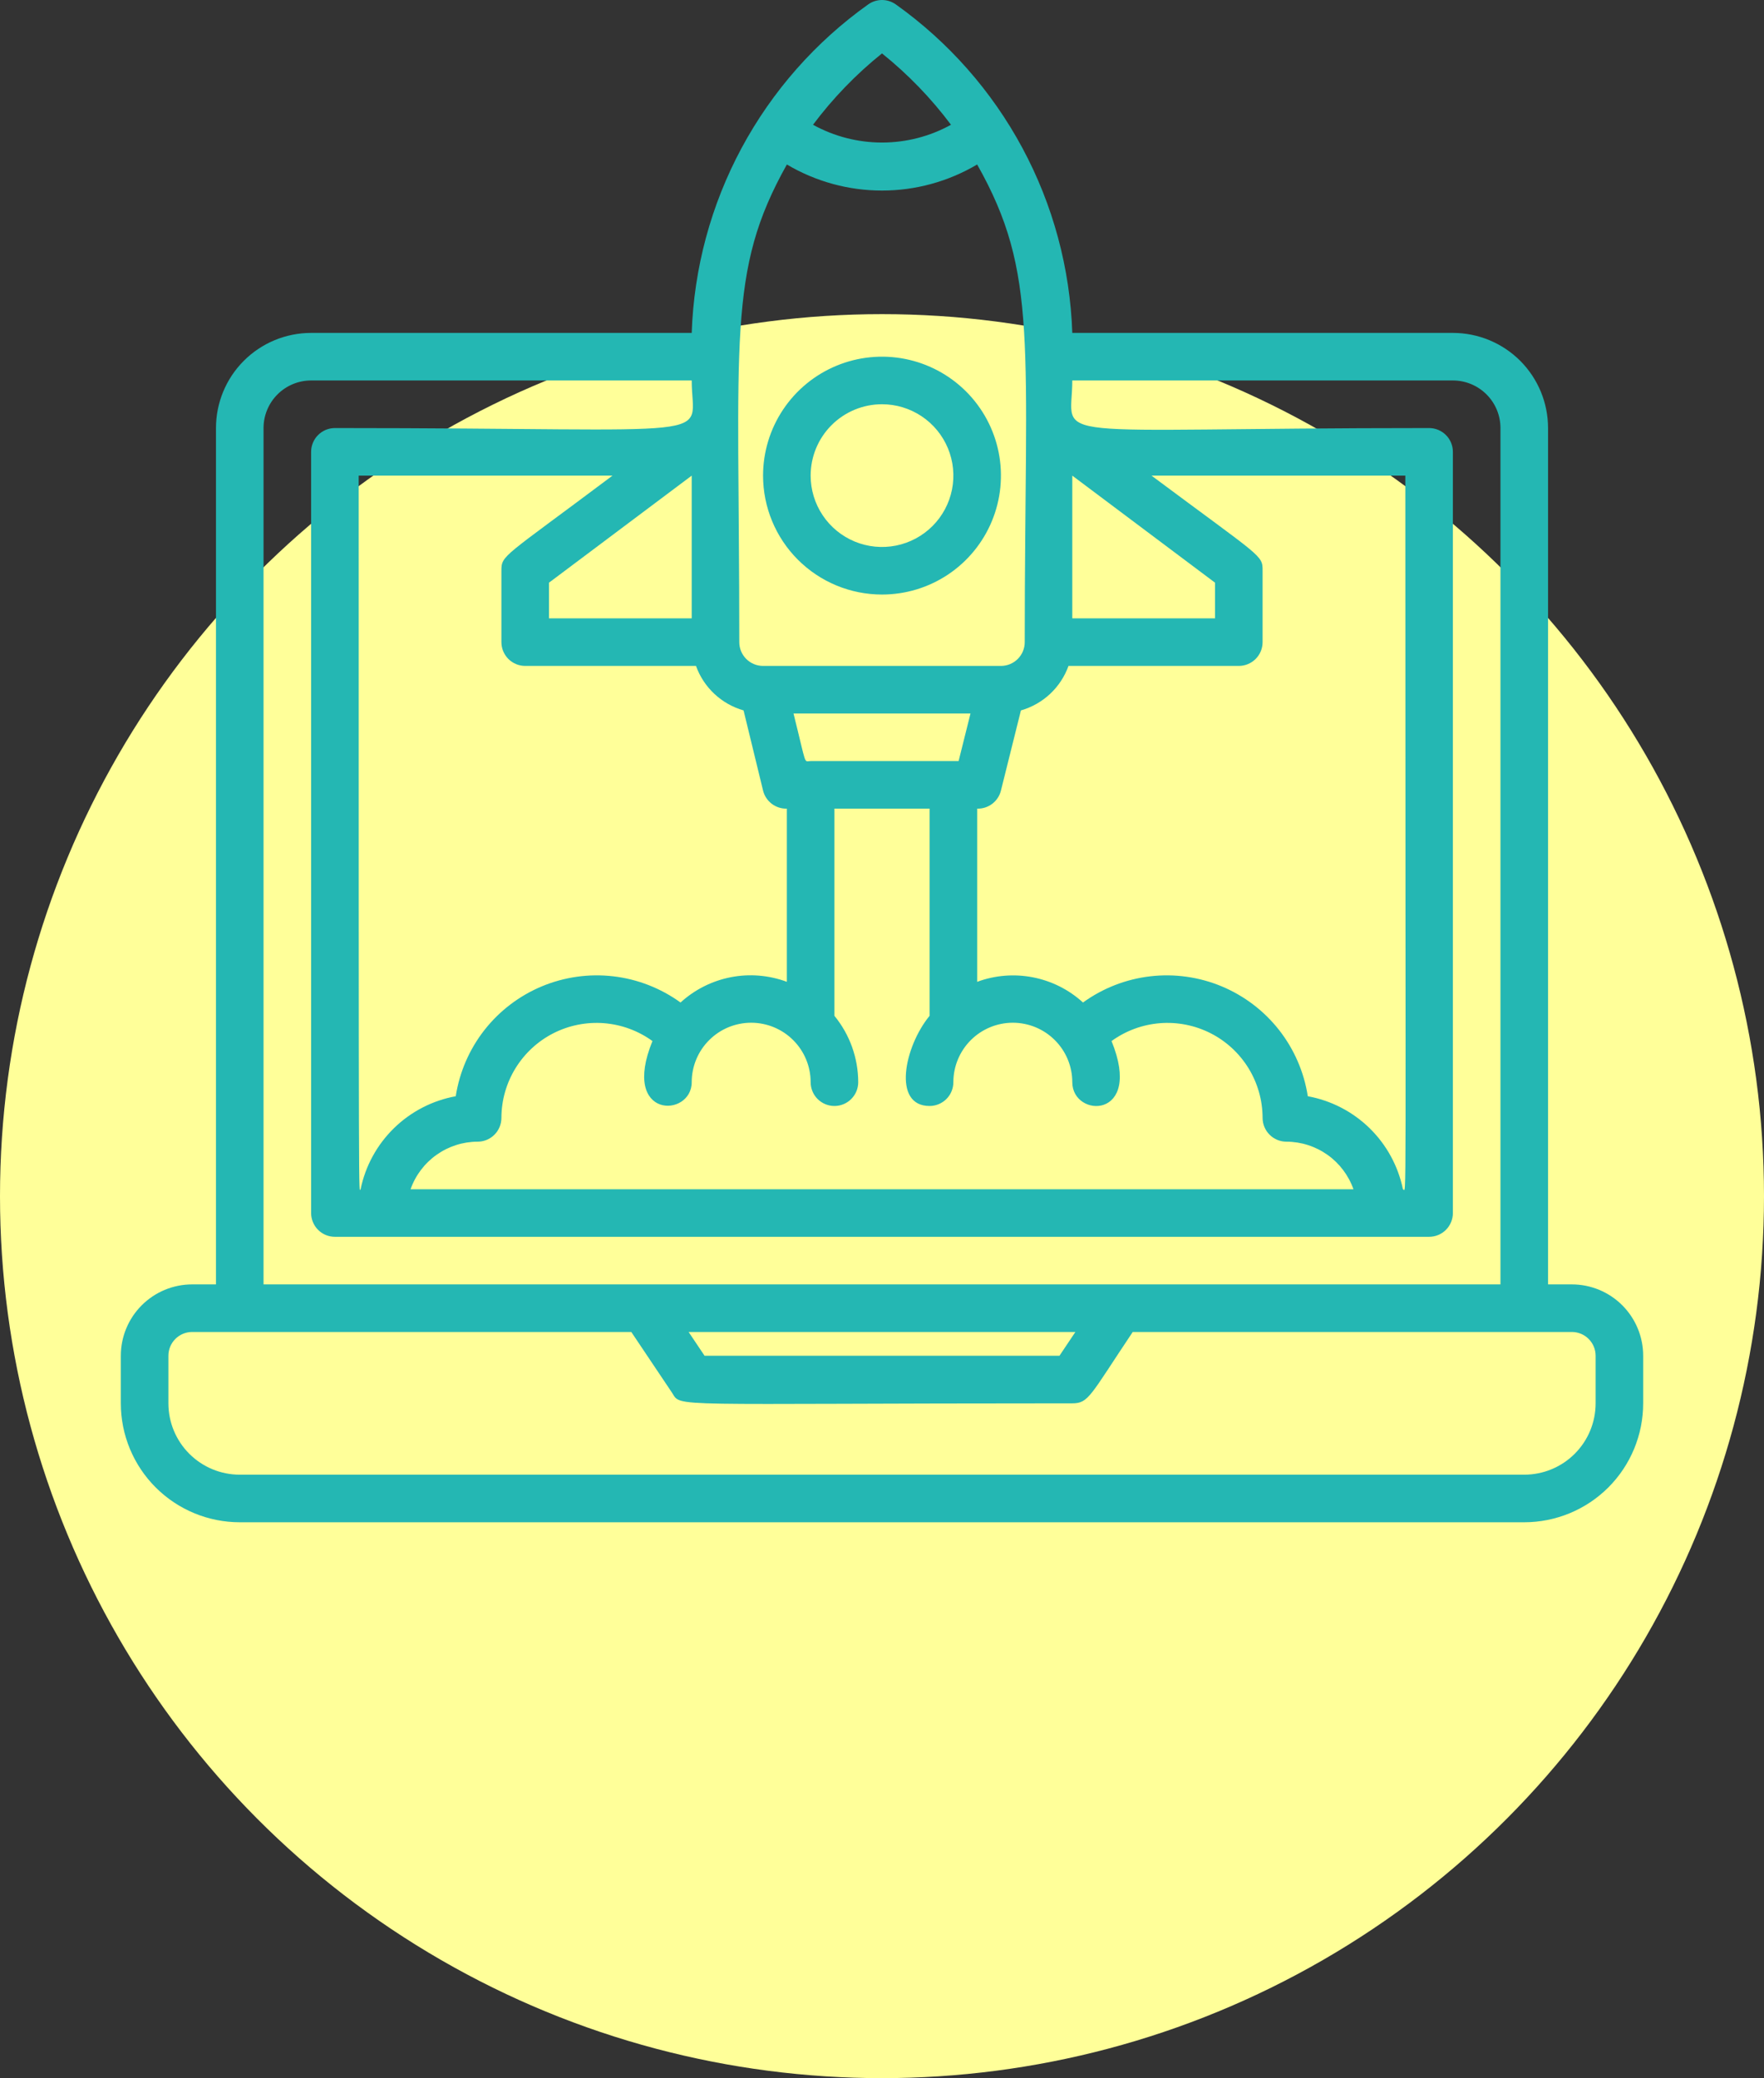
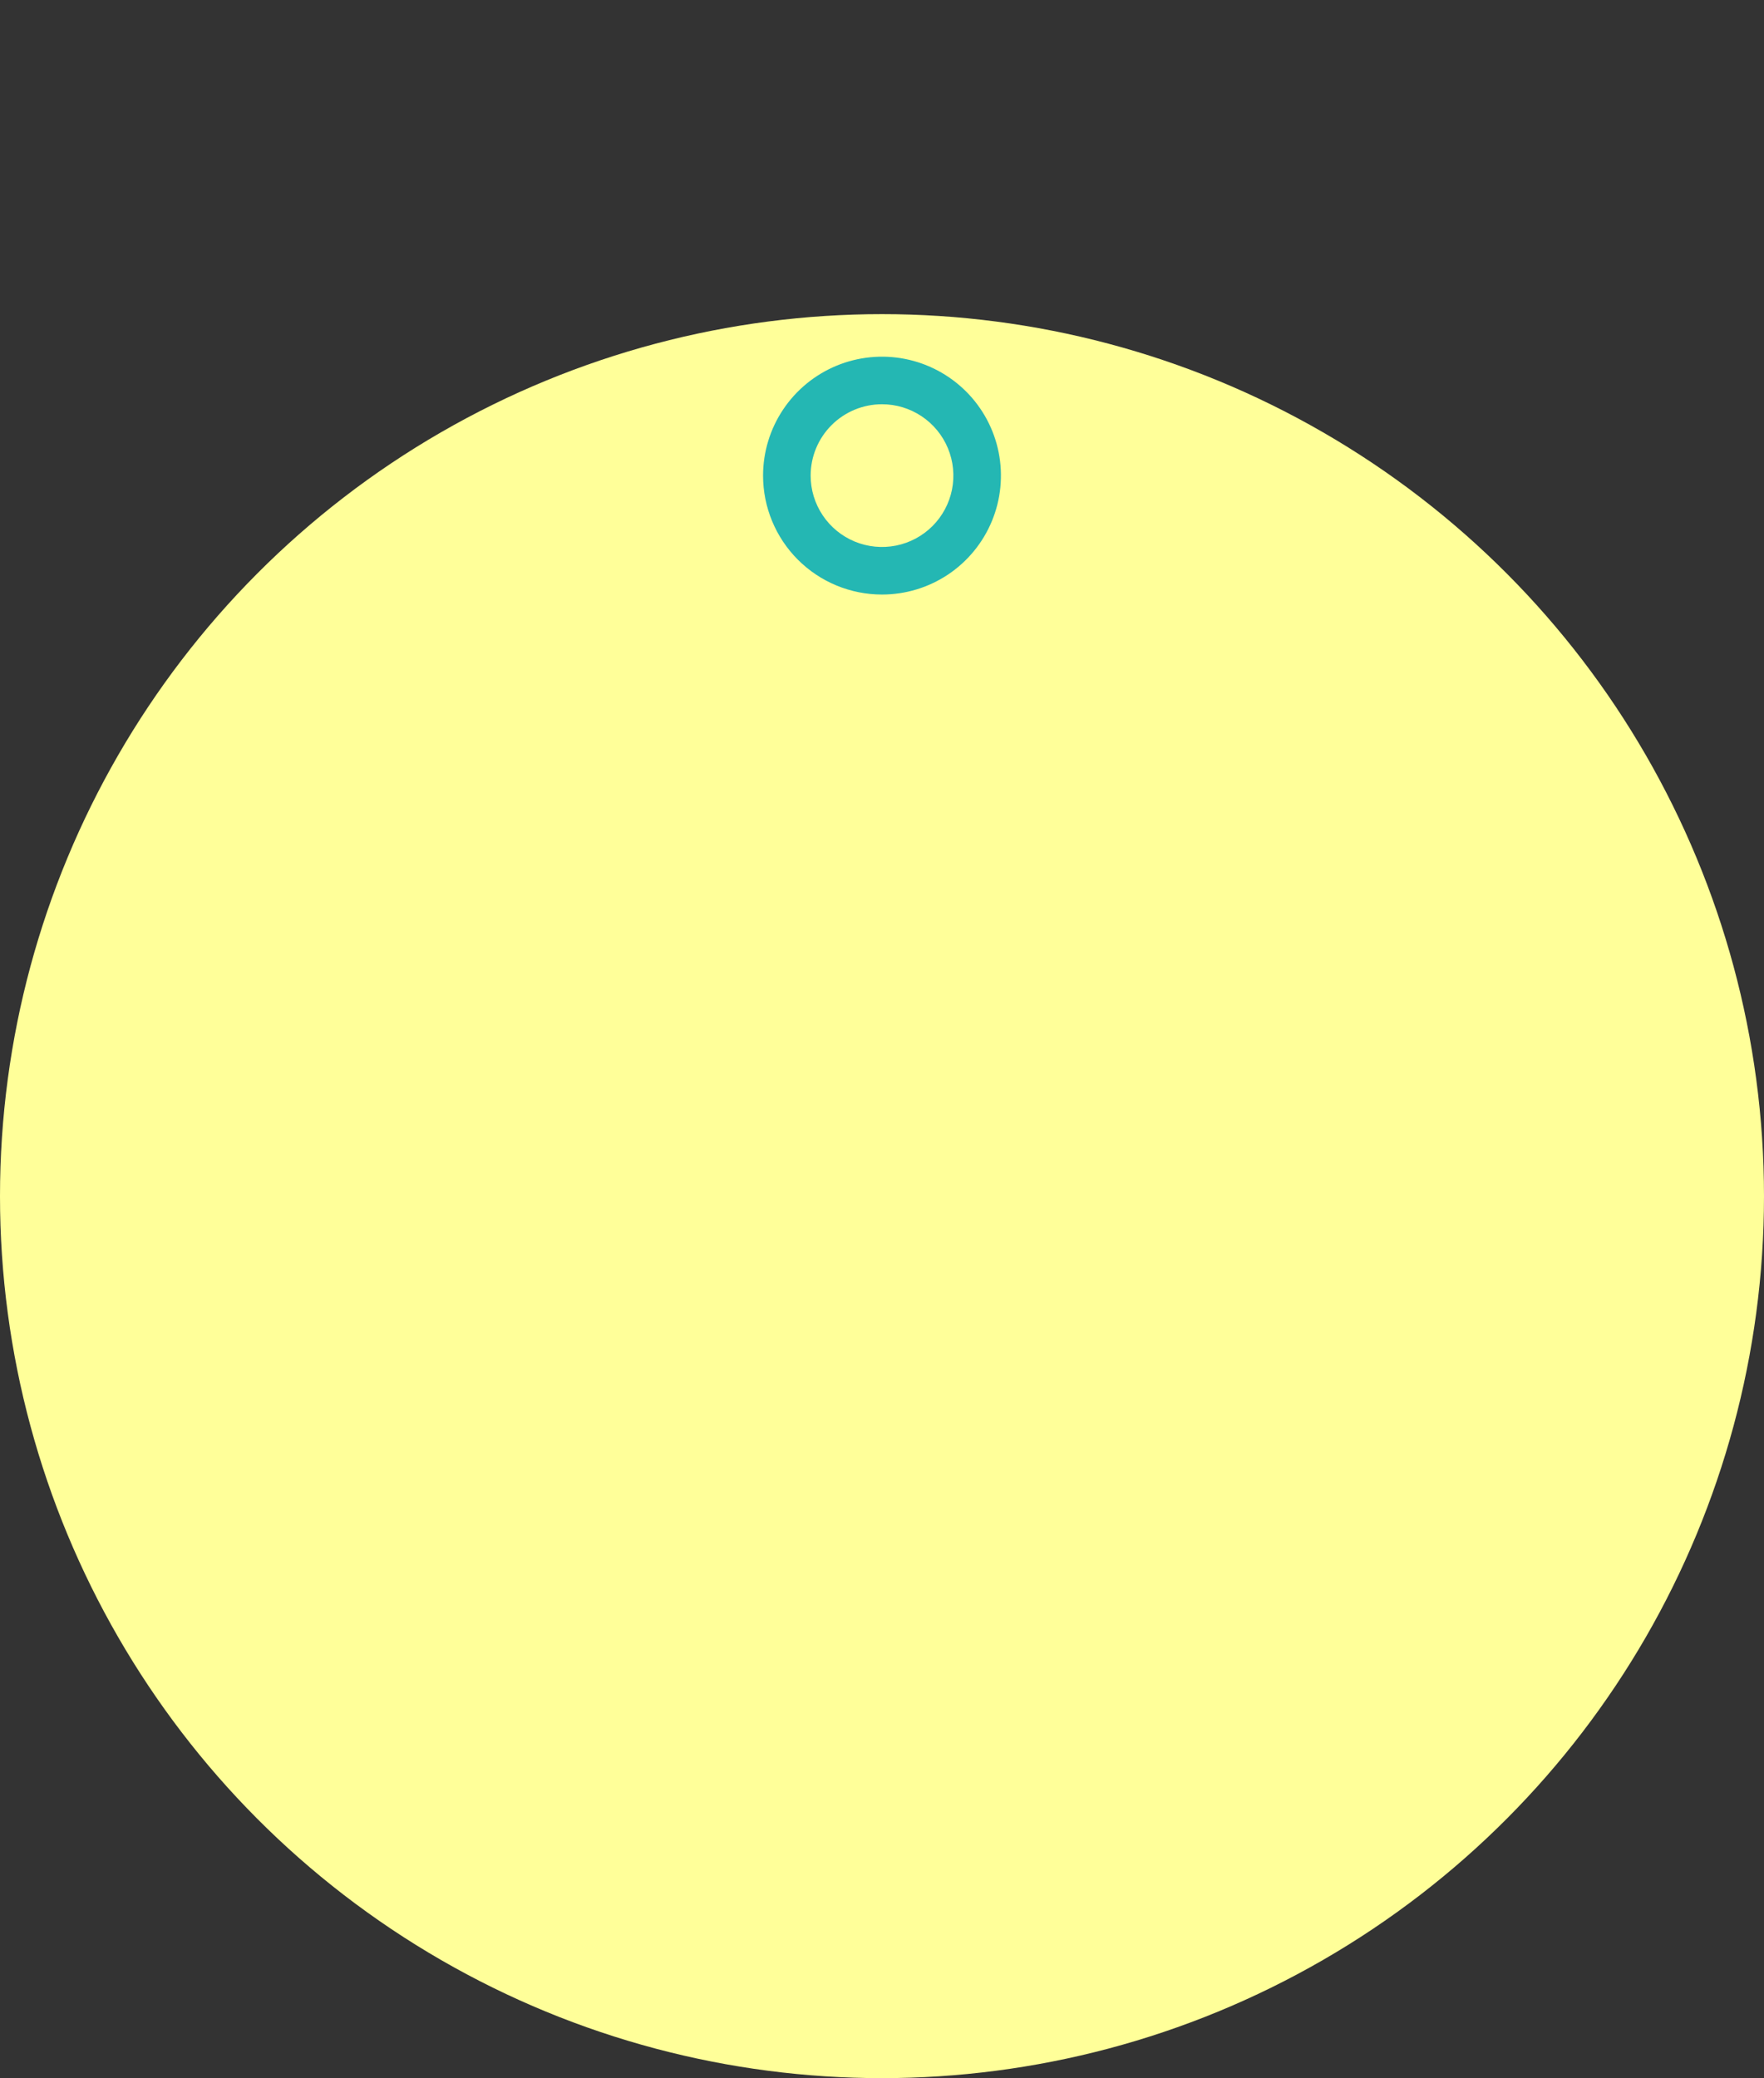
<svg xmlns="http://www.w3.org/2000/svg" width="73" height="86" viewBox="0 0 73 86" fill="none">
  <rect x="0" y="0" width="73" height="86" fill="#333333" stroke="none" />
  <circle cx="36.5" cy="49.5" r="36.5" fill="#FFFF99" />
  <path d="M36.5 24.604C37.474 24.604 38.425 24.316 39.235 23.775C40.044 23.234 40.675 22.465 41.047 21.566C41.42 20.667 41.517 19.677 41.328 18.722C41.138 17.767 40.669 16.89 39.981 16.202C39.292 15.514 38.415 15.045 37.461 14.855C36.506 14.665 35.516 14.763 34.617 15.135C33.717 15.508 32.949 16.139 32.408 16.948C31.867 17.757 31.578 18.709 31.578 19.682C31.578 20.988 32.097 22.24 33.02 23.163C33.943 24.086 35.195 24.604 36.5 24.604ZM36.5 16.729C37.084 16.729 37.655 16.902 38.141 17.227C38.627 17.552 39.005 18.013 39.229 18.552C39.452 19.092 39.511 19.686 39.397 20.259C39.283 20.831 39.002 21.358 38.589 21.771C38.175 22.184 37.649 22.465 37.076 22.579C36.504 22.693 35.91 22.634 35.37 22.411C34.831 22.187 34.369 21.809 34.045 21.323C33.72 20.837 33.547 20.267 33.547 19.682C33.547 18.899 33.858 18.148 34.412 17.594C34.966 17.04 35.717 16.729 36.5 16.729Z" fill="#24B7B3" />
-   <path d="M65.047 53.152H64.063V17.714C64.063 16.67 63.648 15.668 62.91 14.93C62.171 14.192 61.17 13.777 60.125 13.777H44.375C44.284 11.102 43.578 8.484 42.311 6.126C41.045 3.769 39.251 1.735 37.071 0.182C36.904 0.064 36.705 0 36.5 0C36.295 0 36.096 0.064 35.929 0.182C33.749 1.735 31.956 3.769 30.689 6.126C29.422 8.484 28.716 11.102 28.625 13.777H12.875C11.831 13.777 10.829 14.192 10.091 14.93C9.352 15.668 8.938 16.67 8.938 17.714V53.152H7.953C7.17 53.152 6.419 53.463 5.865 54.017C5.311 54.571 5 55.322 5 56.105V58.074C5 59.379 5.519 60.631 6.442 61.554C7.365 62.477 8.617 62.996 9.922 62.996H63.078C64.384 62.996 65.636 62.477 66.559 61.554C67.482 60.631 68 59.379 68 58.074V56.105C68 55.322 67.689 54.571 67.135 54.017C66.582 53.463 65.83 53.152 65.047 53.152ZM14.844 19.683H25.347C20.809 23.089 20.75 22.961 20.75 23.621V26.574C20.75 26.835 20.854 27.085 21.038 27.27C21.223 27.454 21.473 27.558 21.735 27.558H28.802C28.961 27.999 29.222 28.396 29.564 28.716C29.907 29.036 30.32 29.27 30.771 29.399L31.578 32.716C31.632 32.935 31.759 33.128 31.938 33.264C32.117 33.4 32.338 33.471 32.563 33.464V40.631C31.821 40.355 31.018 40.289 30.242 40.44C29.466 40.592 28.746 40.954 28.163 41.487C27.343 40.894 26.385 40.52 25.381 40.403C24.376 40.286 23.358 40.429 22.424 40.818C21.49 41.208 20.672 41.83 20.048 42.626C19.424 43.423 19.015 44.366 18.86 45.366C17.895 45.542 17.004 46.002 16.303 46.688C15.601 47.374 15.12 48.254 14.923 49.215C14.844 49.215 14.844 51.479 14.844 19.683ZM28.625 25.589H22.719V24.113L28.625 19.683V25.589ZM39.67 31.496H33.547C33.252 31.496 33.399 31.771 32.838 29.527H40.162L39.67 31.496ZM19.766 47.246C20.027 47.246 20.277 47.142 20.462 46.957C20.646 46.773 20.75 46.522 20.75 46.261C20.751 45.536 20.953 44.825 21.333 44.207C21.713 43.589 22.256 43.087 22.902 42.758C23.549 42.43 24.274 42.286 24.997 42.343C25.72 42.4 26.414 42.656 27.001 43.082C25.672 46.33 28.625 46.261 28.625 44.785C28.625 44.132 28.884 43.506 29.346 43.045C29.807 42.583 30.433 42.324 31.086 42.324C31.739 42.324 32.365 42.583 32.826 43.045C33.288 43.506 33.547 44.132 33.547 44.785C33.547 45.046 33.651 45.296 33.835 45.481C34.02 45.665 34.27 45.769 34.531 45.769C34.792 45.769 35.043 45.665 35.227 45.481C35.412 45.296 35.516 45.046 35.516 44.785C35.514 43.783 35.166 42.813 34.531 42.038V33.464H38.469V42.038C37.425 43.308 36.914 45.769 38.469 45.769C38.73 45.769 38.98 45.665 39.165 45.481C39.35 45.296 39.453 45.046 39.453 44.785C39.453 44.132 39.713 43.506 40.174 43.045C40.636 42.583 41.262 42.324 41.914 42.324C42.567 42.324 43.193 42.583 43.654 43.045C44.116 43.506 44.375 44.132 44.375 44.785C44.375 46.281 47.328 46.34 45.999 43.082C46.587 42.656 47.28 42.4 48.003 42.343C48.726 42.286 49.451 42.43 50.098 42.758C50.745 43.087 51.288 43.589 51.668 44.207C52.047 44.825 52.249 45.536 52.25 46.261C52.25 46.522 52.354 46.773 52.539 46.957C52.723 47.142 52.974 47.246 53.235 47.246C53.844 47.247 54.438 47.438 54.935 47.79C55.432 48.142 55.807 48.64 56.011 49.215H16.99C17.193 48.64 17.569 48.142 18.066 47.79C18.563 47.438 19.156 47.247 19.766 47.246ZM58.058 49.215C57.86 48.254 57.38 47.374 56.678 46.688C55.976 46.002 55.086 45.542 54.121 45.366C53.966 44.366 53.557 43.423 52.933 42.626C52.309 41.83 51.49 41.208 50.557 40.818C49.623 40.429 48.605 40.286 47.6 40.403C46.595 40.52 45.637 40.894 44.818 41.487C44.237 40.956 43.521 40.596 42.748 40.445C41.975 40.294 41.176 40.358 40.438 40.631V33.464C40.663 33.471 40.883 33.4 41.062 33.264C41.241 33.128 41.368 32.935 41.422 32.716L42.249 29.399C42.7 29.27 43.113 29.036 43.456 28.716C43.798 28.396 44.059 27.999 44.218 27.558H51.266C51.527 27.558 51.777 27.454 51.962 27.27C52.147 27.085 52.25 26.835 52.25 26.574V23.621C52.25 22.961 52.25 23.109 47.653 19.683H58.157C58.157 51.479 58.216 49.215 58.058 49.215ZM44.375 19.683L50.282 24.113V25.589H44.375V19.683ZM39.355 5.163C38.481 5.646 37.499 5.899 36.5 5.899C35.502 5.899 34.52 5.646 33.645 5.163C34.469 4.063 35.428 3.07 36.5 2.21C37.572 3.071 38.531 4.063 39.355 5.163ZM32.563 6.807C33.755 7.513 35.115 7.886 36.5 7.886C37.886 7.886 39.246 7.513 40.438 6.807C42.987 11.326 42.407 14.102 42.407 26.574C42.407 26.835 42.303 27.085 42.118 27.27C41.934 27.454 41.683 27.558 41.422 27.558H31.578C31.317 27.558 31.067 27.454 30.882 27.27C30.698 27.085 30.594 26.835 30.594 26.574C30.594 13.954 30.072 11.257 32.563 6.807ZM10.906 17.714C10.906 17.192 11.114 16.691 11.483 16.322C11.852 15.953 12.353 15.745 12.875 15.745H28.625C28.625 18.305 30.328 17.714 13.859 17.714C13.598 17.714 13.348 17.818 13.163 18.003C12.979 18.187 12.875 18.438 12.875 18.699V50.199C12.875 50.46 12.979 50.71 13.163 50.895C13.348 51.08 13.598 51.183 13.859 51.183H59.141C59.402 51.183 59.652 51.08 59.837 50.895C60.022 50.71 60.125 50.46 60.125 50.199V18.699C60.125 18.438 60.022 18.187 59.837 18.003C59.652 17.818 59.402 17.714 59.141 17.714C42.731 17.714 44.375 18.364 44.375 15.745H60.125C60.648 15.745 61.148 15.953 61.517 16.322C61.887 16.691 62.094 17.192 62.094 17.714V53.152H10.906V17.714ZM44.503 55.121L43.844 56.105H29.157L28.497 55.121H44.503ZM66.032 58.074C66.032 58.857 65.721 59.608 65.167 60.162C64.613 60.716 63.862 61.027 63.078 61.027H9.922C9.139 61.027 8.388 60.716 7.834 60.162C7.28 59.608 6.969 58.857 6.969 58.074V56.105C6.969 55.844 7.072 55.594 7.257 55.409C7.442 55.224 7.692 55.121 7.953 55.121H26.125L27.808 57.631C28.221 58.261 27.365 58.074 44.375 58.074C45.054 58.074 45.104 57.769 46.876 55.121H65.047C65.308 55.121 65.559 55.224 65.743 55.409C65.928 55.594 66.032 55.844 66.032 56.105V58.074Z" fill="#24B7B3" />
</svg>